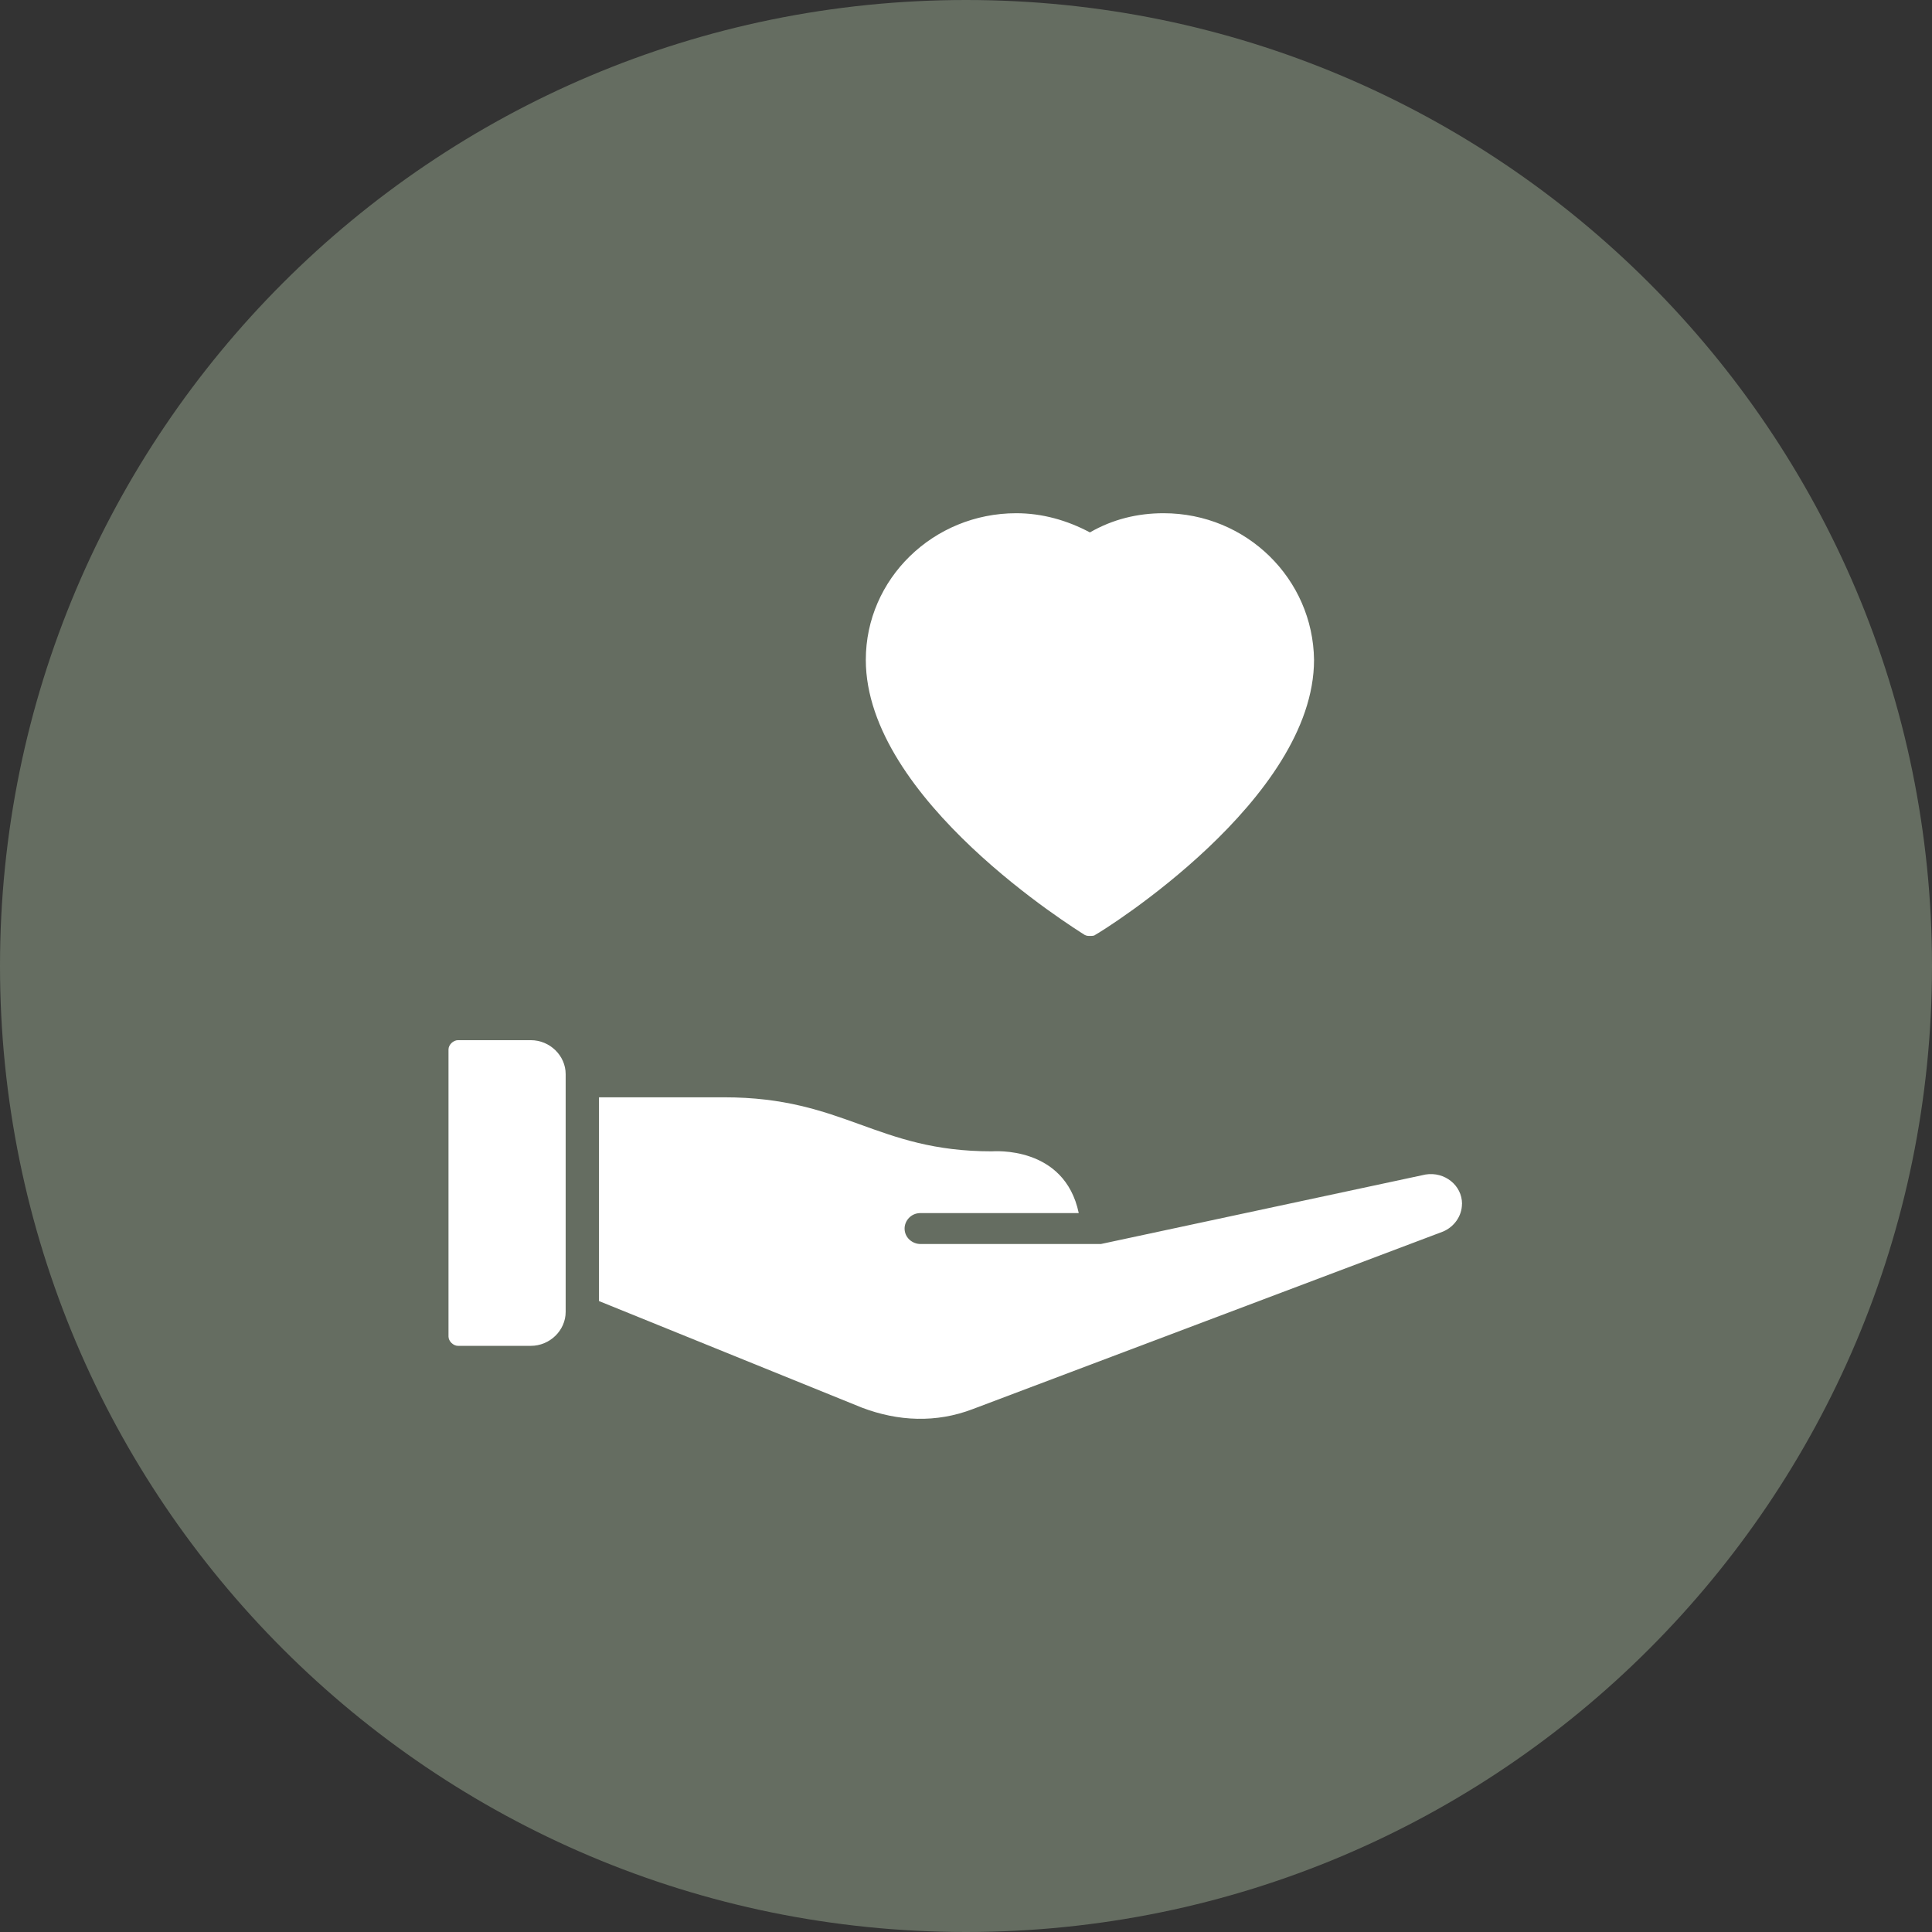
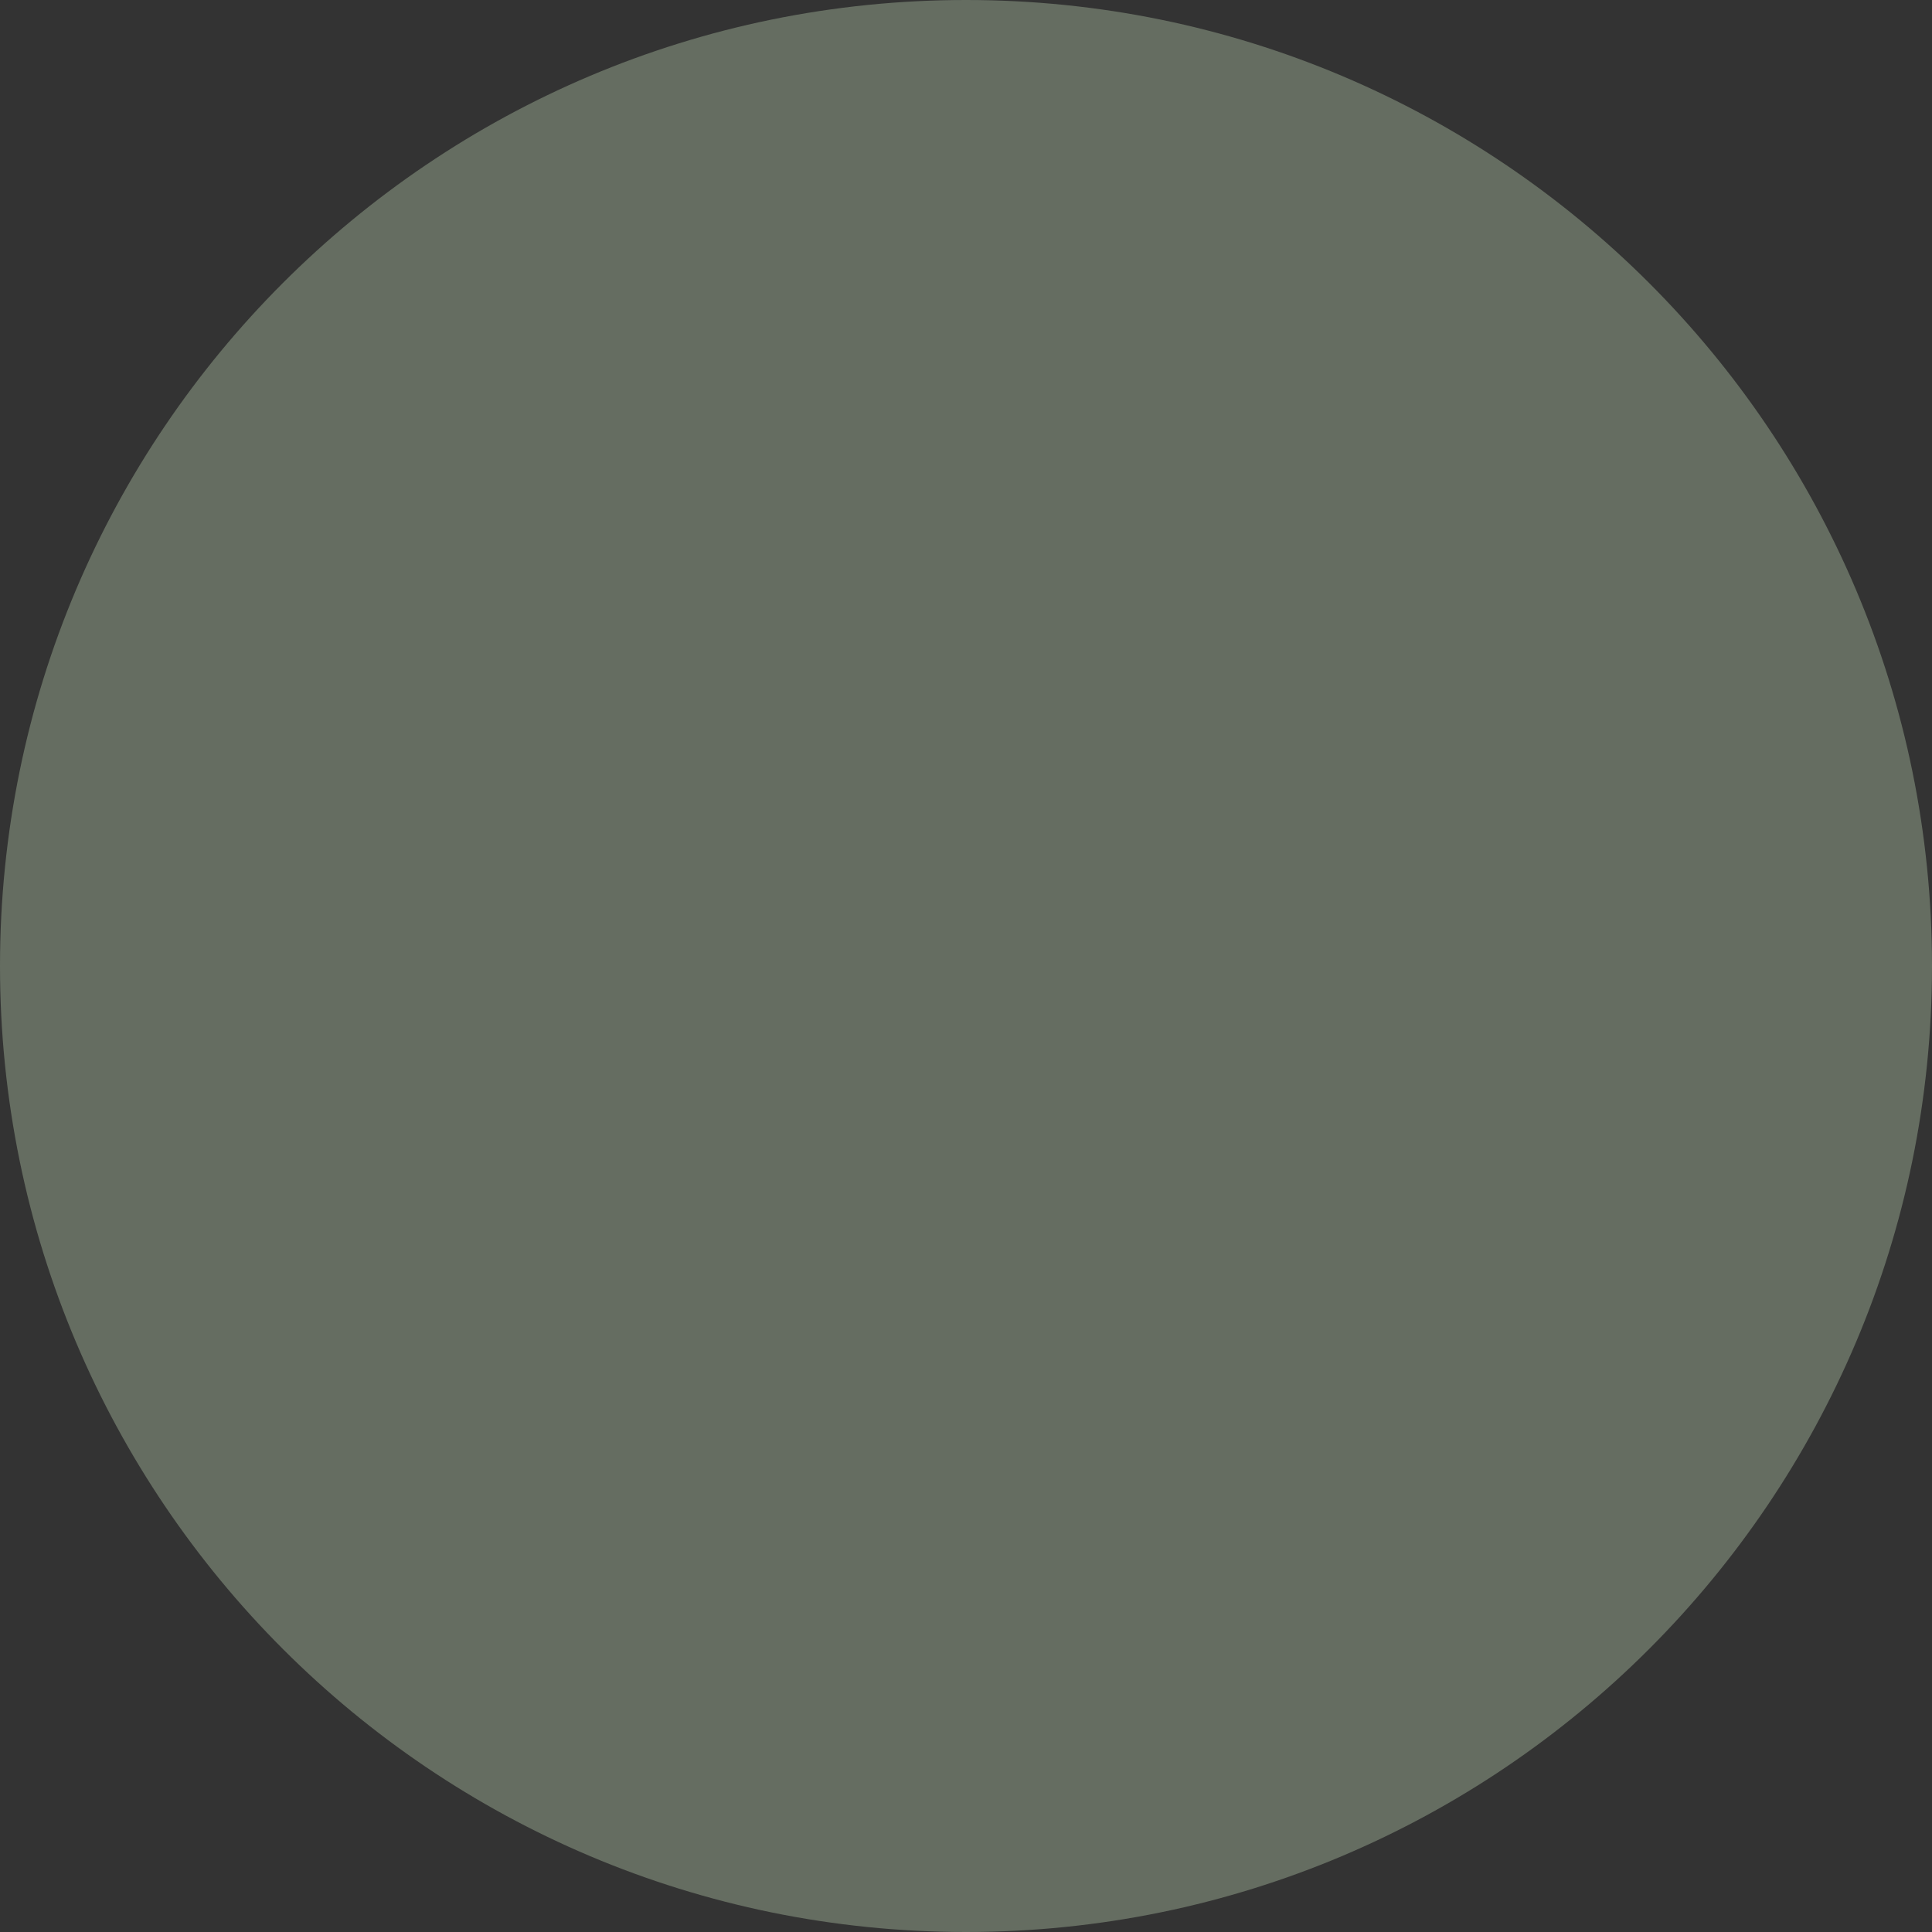
<svg xmlns="http://www.w3.org/2000/svg" width="28" height="28" viewBox="0 0 28 28" fill="none">
  <rect x="0" y="0" width="28" height="28" fill="#333333" stroke="none" />
  <path d="M0 14C0 6.268 6.268 0 14 0C21.732 0 28 6.268 28 14C28 21.732 21.732 28 14 28C6.268 28 0 21.732 0 14Z" fill="#656D61" />
  <g clip-path="url(#clip0_7804_2425)">
    <g clip-path="url(#clip1_7804_2425)">
      <path d="M16.863 7.438C16.487 7.438 16.127 7.525 15.796 7.716C15.465 7.54 15.104 7.438 14.728 7.438C13.525 7.438 12.548 8.39 12.548 9.563C12.548 11.586 15.585 13.462 15.721 13.55C15.751 13.564 15.766 13.564 15.796 13.564C15.826 13.564 15.856 13.564 15.871 13.55C16.006 13.477 19.044 11.586 19.044 9.563C19.029 8.39 18.066 7.438 16.863 7.438Z" fill="white" />
      <path d="M8.198 15.568V19.013C8.198 19.281 7.969 19.505 7.693 19.505H6.638C6.569 19.505 6.5 19.438 6.5 19.37V15.209C6.5 15.142 6.569 15.075 6.638 15.075H7.693C7.969 15.075 8.198 15.299 8.198 15.567V15.568Z" fill="white" />
      <path d="M21.188 17.447C21.188 17.625 21.073 17.782 20.913 17.849L14.097 20.422C13.569 20.624 13.018 20.601 12.49 20.4L8.681 18.856V15.903H10.494C12.238 15.903 12.697 16.686 14.372 16.686C14.395 16.686 15.428 16.597 15.634 17.581H13.339C13.202 17.581 13.11 17.693 13.11 17.805C13.11 17.939 13.225 18.029 13.339 18.029H15.956L20.66 17.022C20.936 16.977 21.189 17.178 21.189 17.447L21.188 17.447Z" fill="white" />
    </g>
  </g>
  <defs>
    <clipPath id="clip0_7804_2425">
-       <rect width="20" height="20" fill="white" transform="translate(4 4)" />
-     </clipPath>
+       </clipPath>
    <clipPath id="clip1_7804_2425">
      <rect width="14.688" height="13.125" fill="white" transform="translate(6.5 7.438)" />
    </clipPath>
  </defs>
</svg>